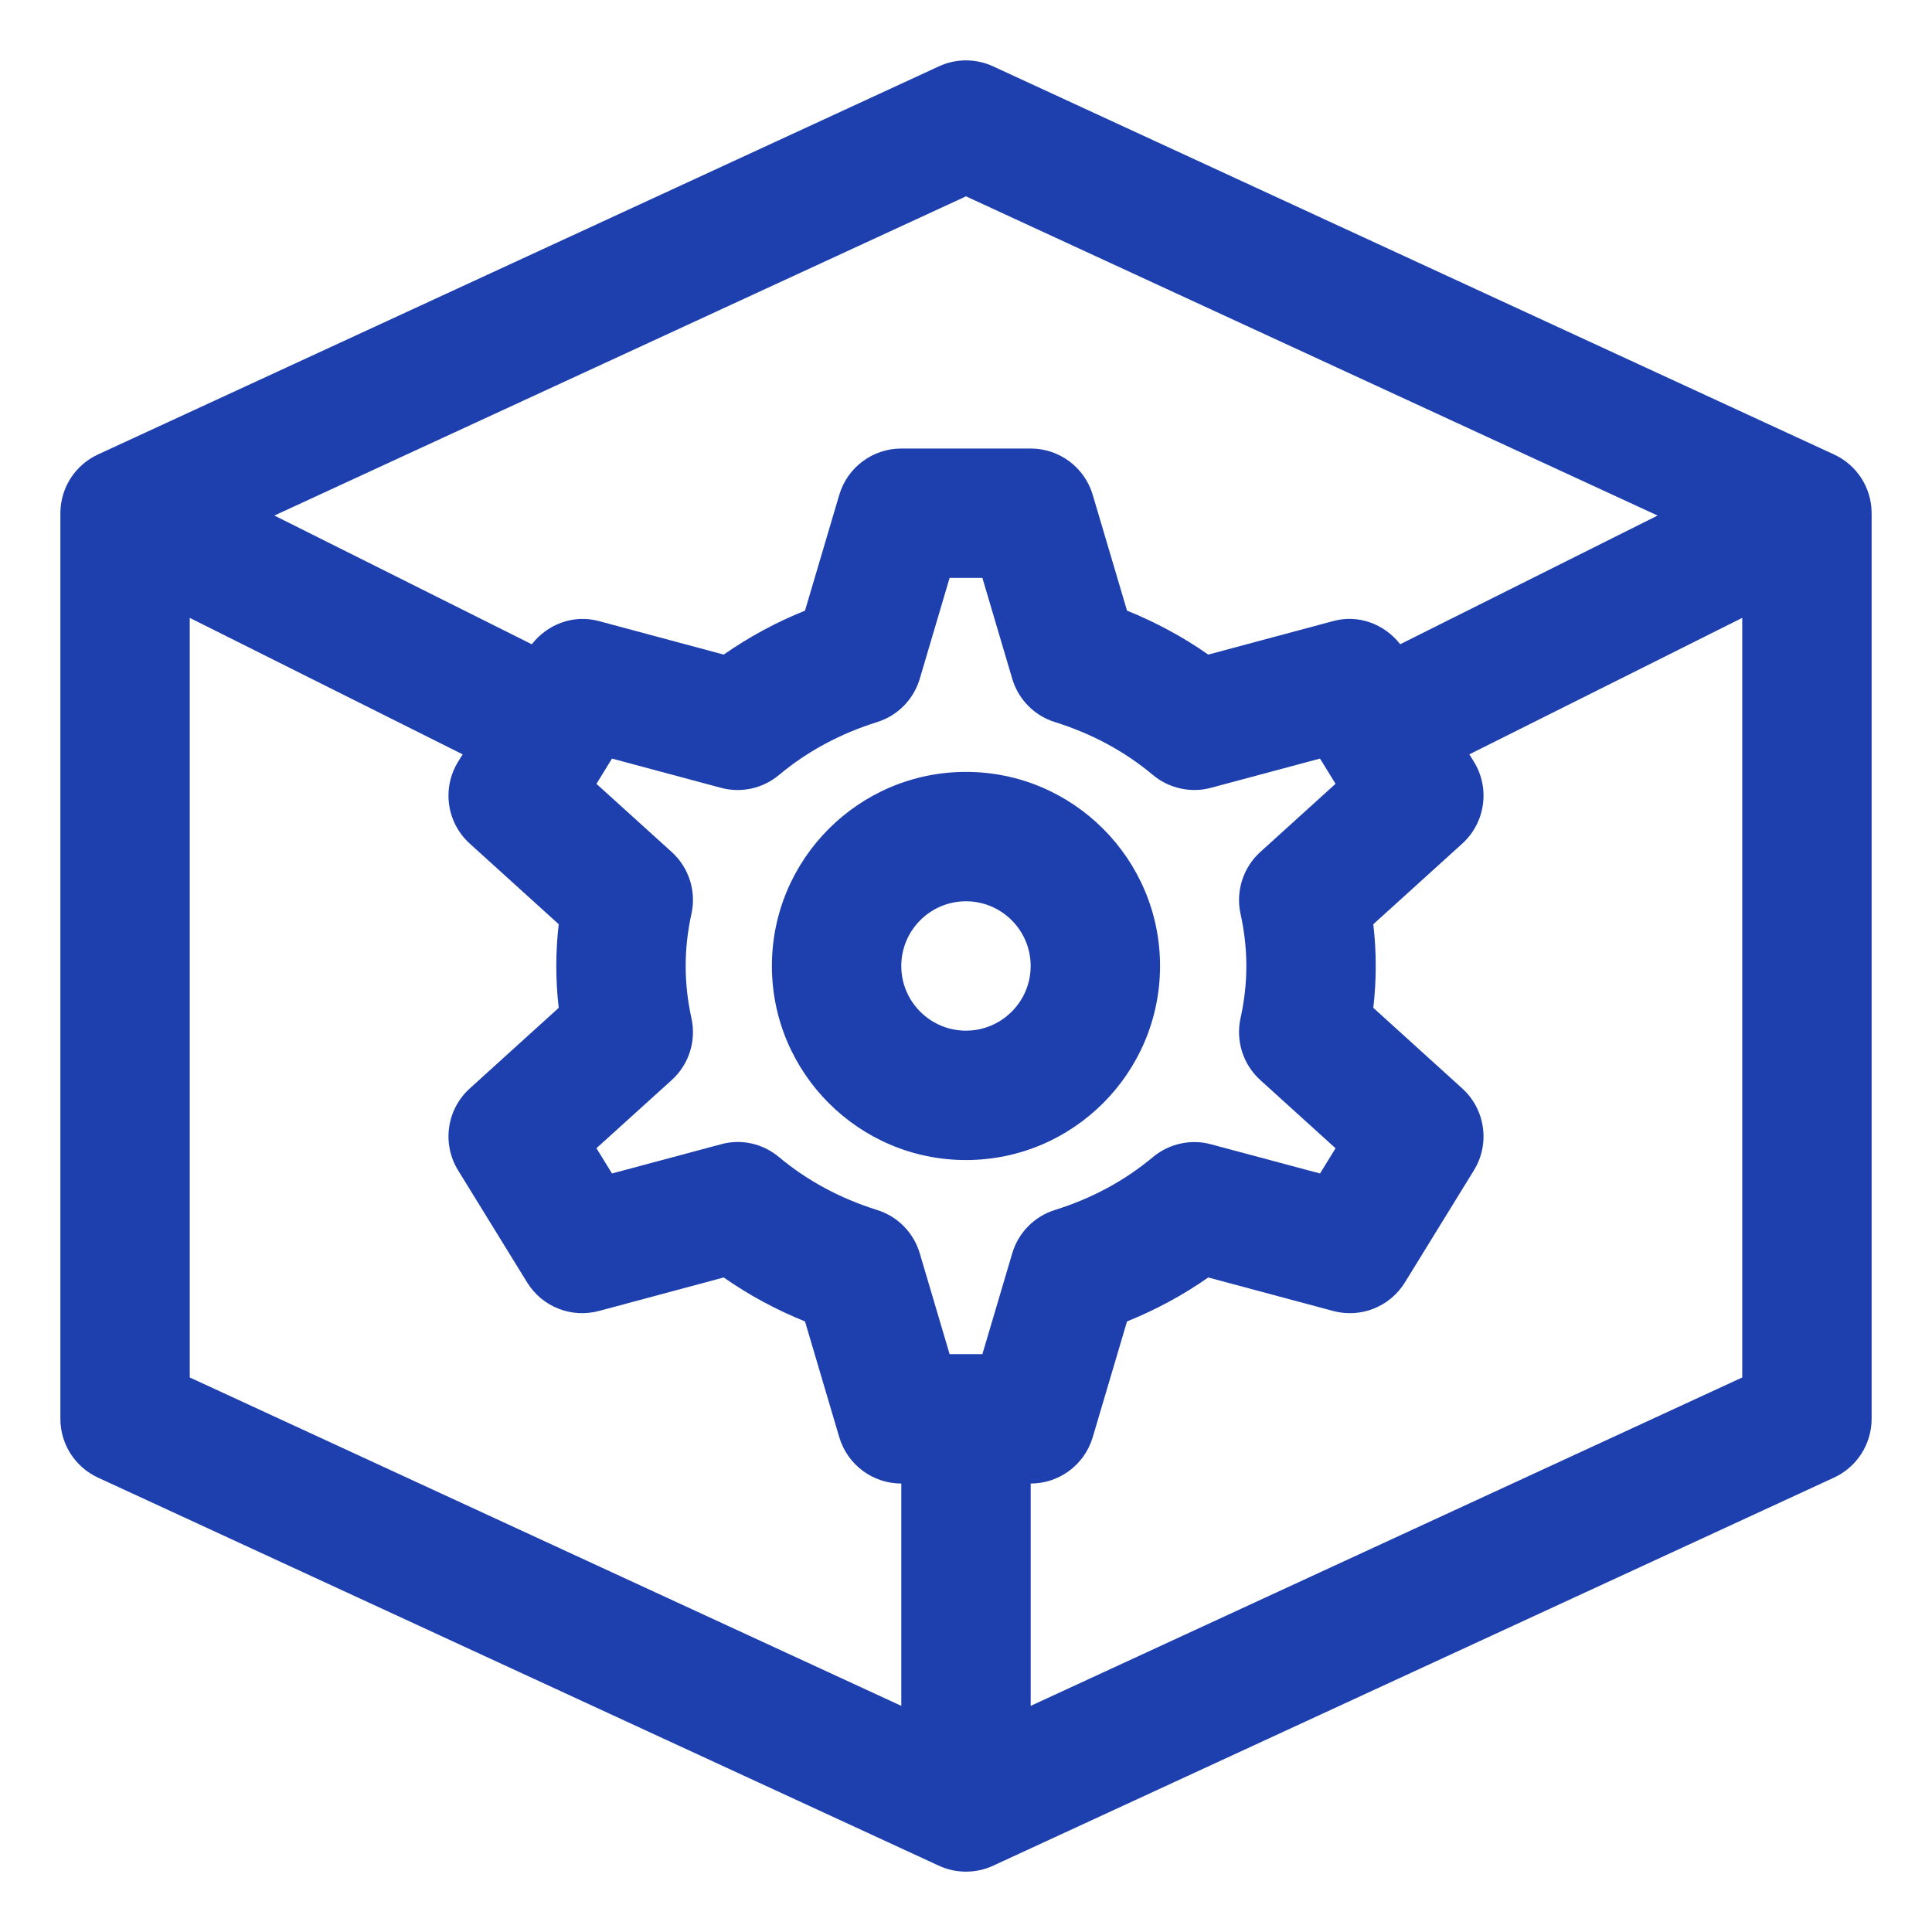
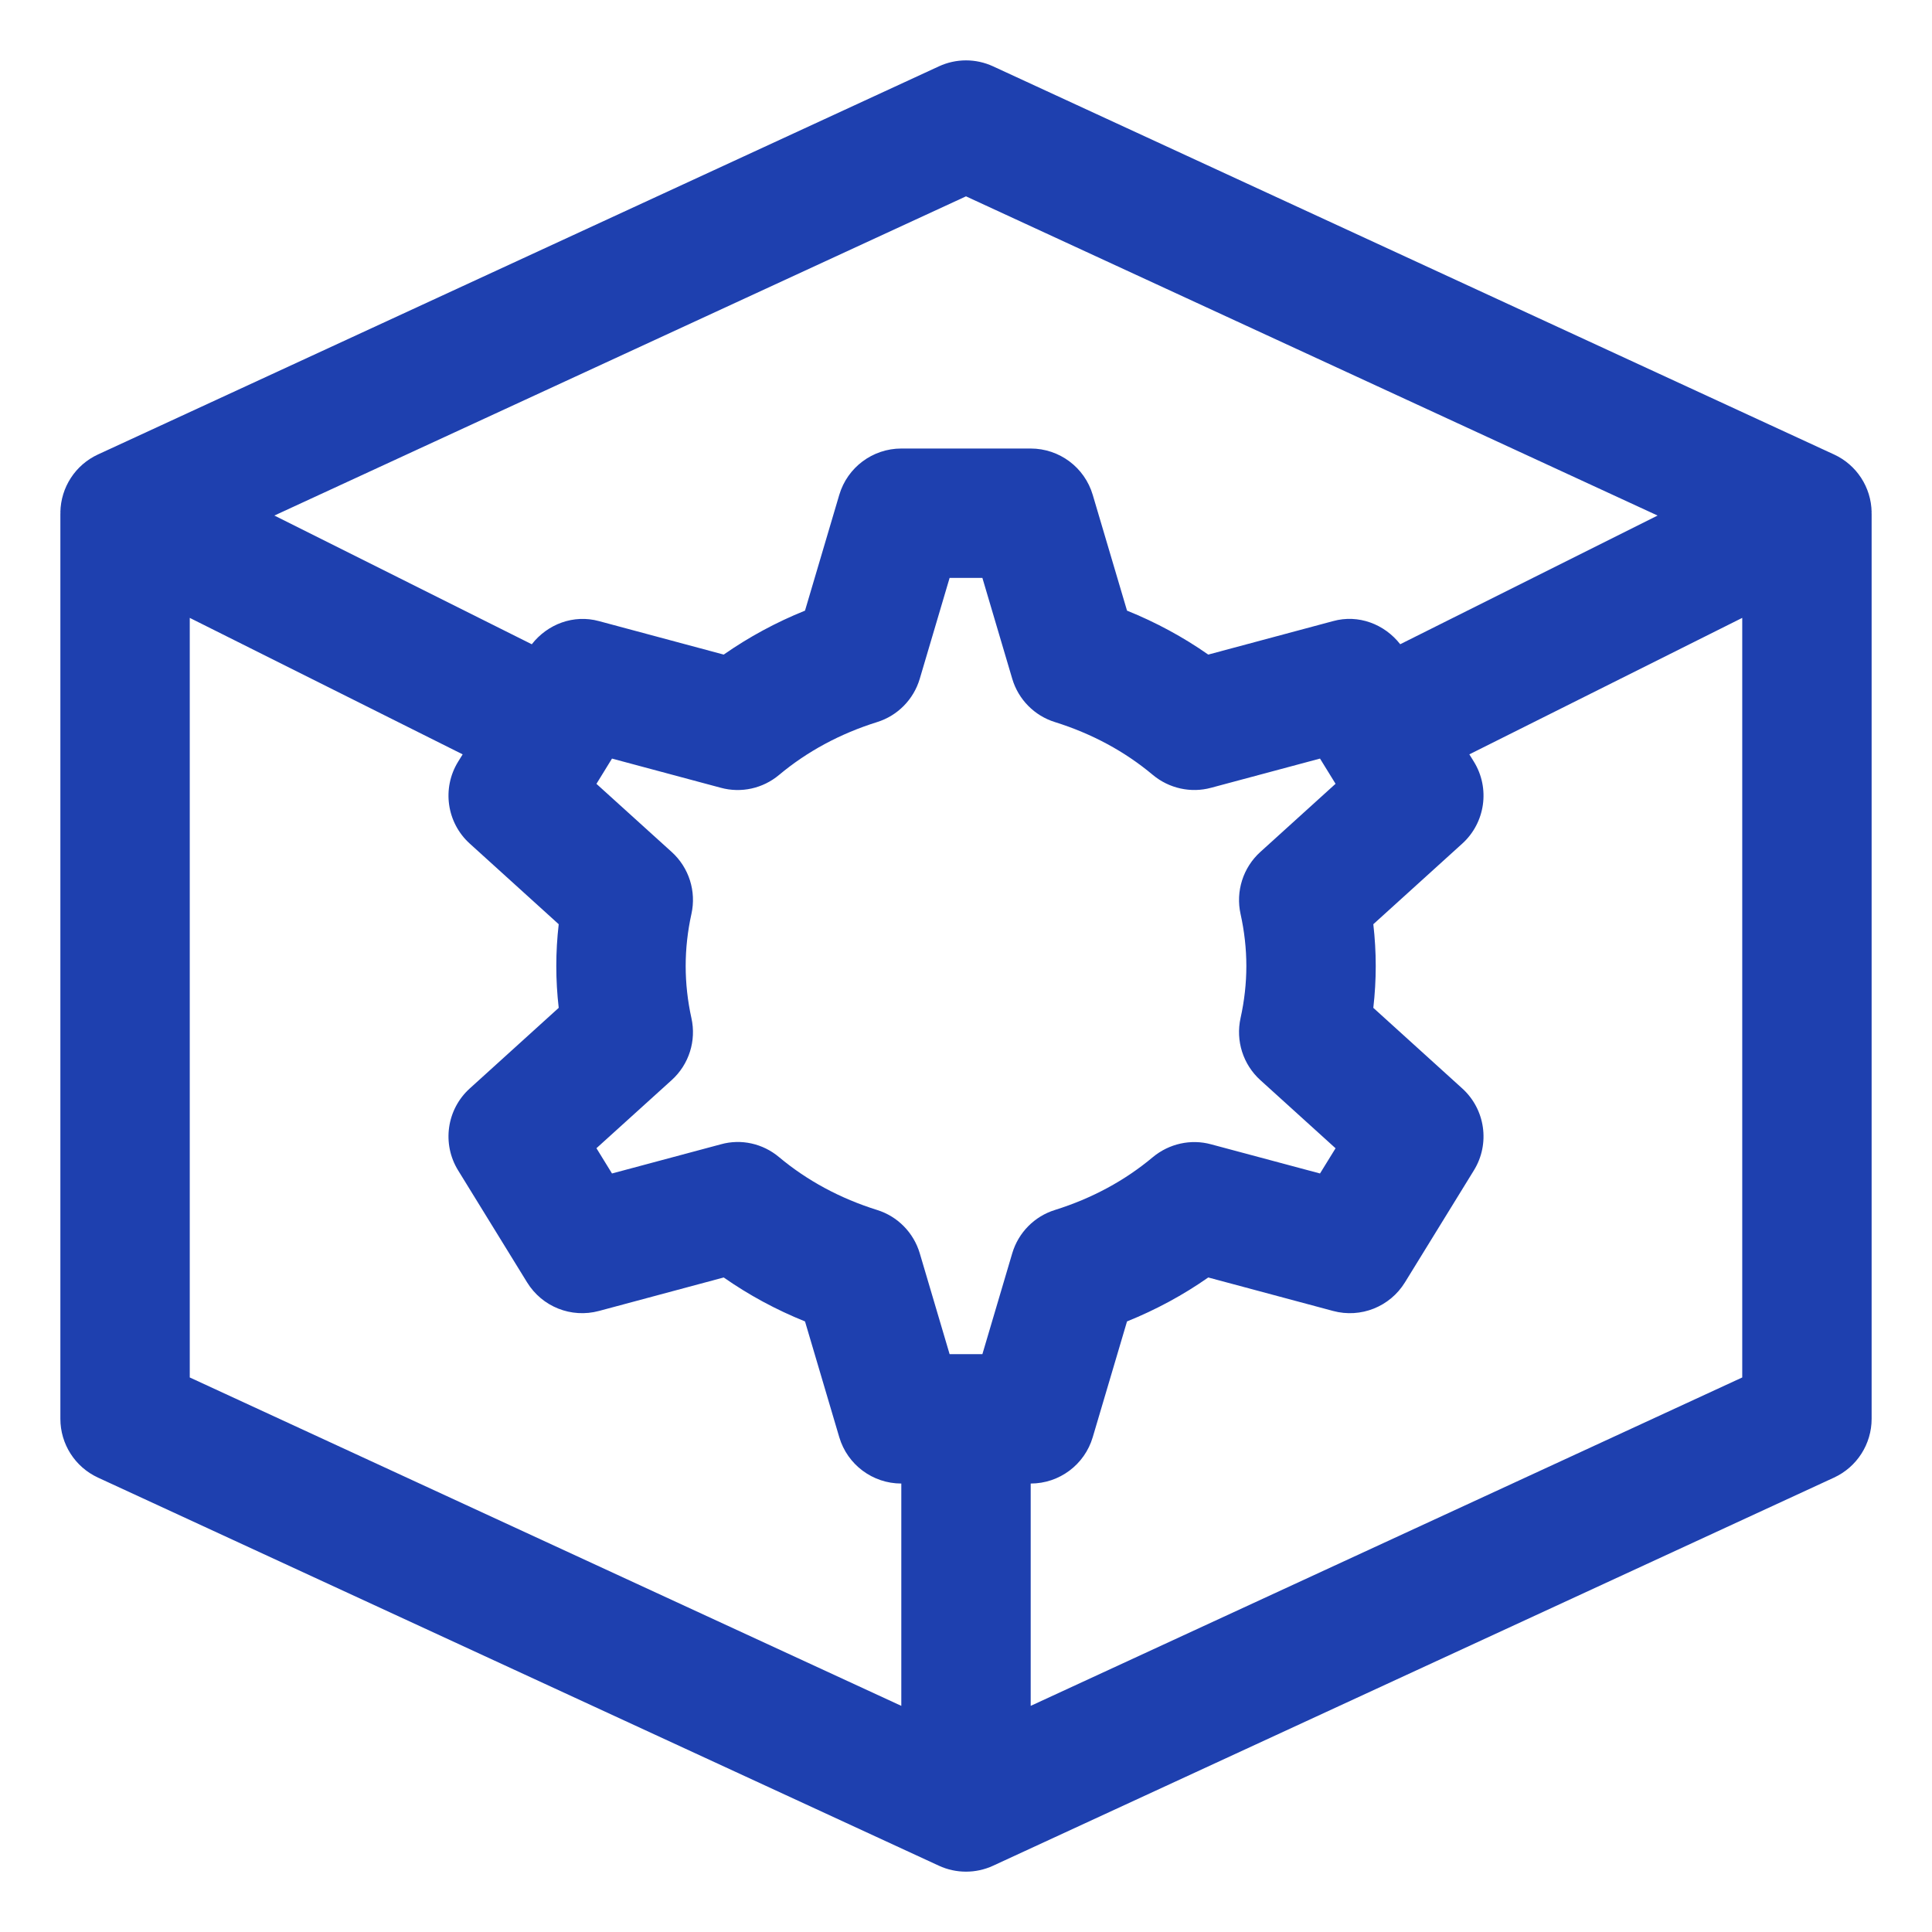
<svg xmlns="http://www.w3.org/2000/svg" width="64" height="64" viewBox="0 0 64 64" fill="none">
  <path d="M62 16.968C61.987 16.143 61.504 15.4 60.755 15.055L32.898 2.198C32.328 1.934 31.672 1.934 31.102 2.198L3.245 15.055C2.497 15.4 2.014 16.143 2 16.968C2 16.979 2.004 16.989 2.004 17.001H2V47.001C2 47.836 2.485 48.596 3.245 48.947L31.102 61.804C31.387 61.936 31.693 62.001 32 62.001C32.307 62.001 32.613 61.936 32.898 61.804L60.755 48.947C61.514 48.596 62 47.836 62 47.001V17.001H61.996C61.996 16.989 62 16.979 62 16.968ZM32 6.504L54.91 17.078L46.384 21.341C45.859 20.67 44.996 20.344 44.16 20.575L40.025 21.684C39.194 21.103 38.293 20.615 37.334 20.228L36.198 16.392C35.928 15.482 35.093 14.858 34.143 14.858H29.857C28.908 14.858 28.072 15.482 27.802 16.392L26.667 20.228C25.707 20.615 24.807 21.103 23.974 21.684L19.842 20.575C19.003 20.346 18.14 20.672 17.616 21.342L9.089 17.078L32 6.504ZM41.095 30.277C41.222 30.85 41.287 31.43 41.287 32.001C41.287 32.572 41.222 33.152 41.095 33.725C40.929 34.477 41.178 35.261 41.748 35.778L44.242 38.038L43.727 38.873L40.119 37.907C39.452 37.724 38.73 37.883 38.19 38.331C37.259 39.112 36.166 39.7 34.949 40.081C34.266 40.292 33.735 40.832 33.532 41.516L32.543 44.858H31.457L30.468 41.516C30.265 40.832 29.734 40.292 29.052 40.081C27.834 39.7 26.741 39.112 25.807 38.331C25.272 37.881 24.551 37.718 23.878 37.907L20.273 38.873L19.758 38.036L22.252 35.778C22.823 35.261 23.072 34.477 22.904 33.725C22.778 33.154 22.714 32.574 22.714 32.001C22.714 31.428 22.778 30.848 22.904 30.277C23.072 29.526 22.823 28.741 22.252 28.224L19.758 25.966L20.273 25.129L23.878 26.096C24.553 26.28 25.272 26.119 25.807 25.671C26.741 24.89 27.834 24.302 29.052 23.921C29.734 23.71 30.265 23.17 30.468 22.486L31.457 19.144H32.543L33.532 22.486C33.735 23.17 34.266 23.71 34.949 23.921C36.166 24.302 37.259 24.89 38.19 25.671C38.728 26.119 39.452 26.278 40.119 26.096L43.727 25.129L44.242 25.964L41.748 28.224C41.178 28.741 40.929 29.526 41.095 30.277ZM6.286 20.468L15.326 24.989L15.175 25.233C14.634 26.112 14.796 27.253 15.561 27.945L18.508 30.616C18.455 31.076 18.428 31.541 18.428 32.001C18.428 32.461 18.455 32.926 18.508 33.386L15.561 36.057C14.796 36.749 14.634 37.89 15.175 38.769L17.461 42.481C17.958 43.287 18.921 43.674 19.842 43.427L23.974 42.318C24.807 42.9 25.707 43.387 26.667 43.774L27.802 47.61C28.072 48.52 28.908 49.144 29.857 49.144V56.509L6.286 45.63V20.468ZM34.143 56.509V49.144C35.093 49.144 35.928 48.52 36.198 47.61L37.334 43.774C38.293 43.387 39.194 42.9 40.025 42.318L44.16 43.427C45.075 43.674 46.042 43.289 46.54 42.481L48.825 38.769C49.367 37.89 49.203 36.749 48.44 36.057L45.493 33.386C45.546 32.924 45.573 32.461 45.573 32.001C45.573 31.541 45.546 31.078 45.493 30.616L48.44 27.945C49.203 27.253 49.367 26.112 48.825 25.233L48.674 24.989L57.714 20.468V45.63L34.143 56.509Z" fill="#1E40AF" />
-   <path d="M31.999 25.57C28.454 25.57 25.57 28.454 25.57 31.999C25.57 35.544 28.454 38.428 31.999 38.428C35.544 38.428 38.428 35.544 38.428 31.999C38.428 28.454 35.544 25.57 31.999 25.57ZM31.999 34.142C30.818 34.142 29.856 33.181 29.856 31.999C29.856 30.817 30.818 29.856 31.999 29.856C33.18 29.856 34.142 30.817 34.142 31.999C34.142 33.181 33.18 34.142 31.999 34.142Z" fill="#1E40AF" />
</svg>